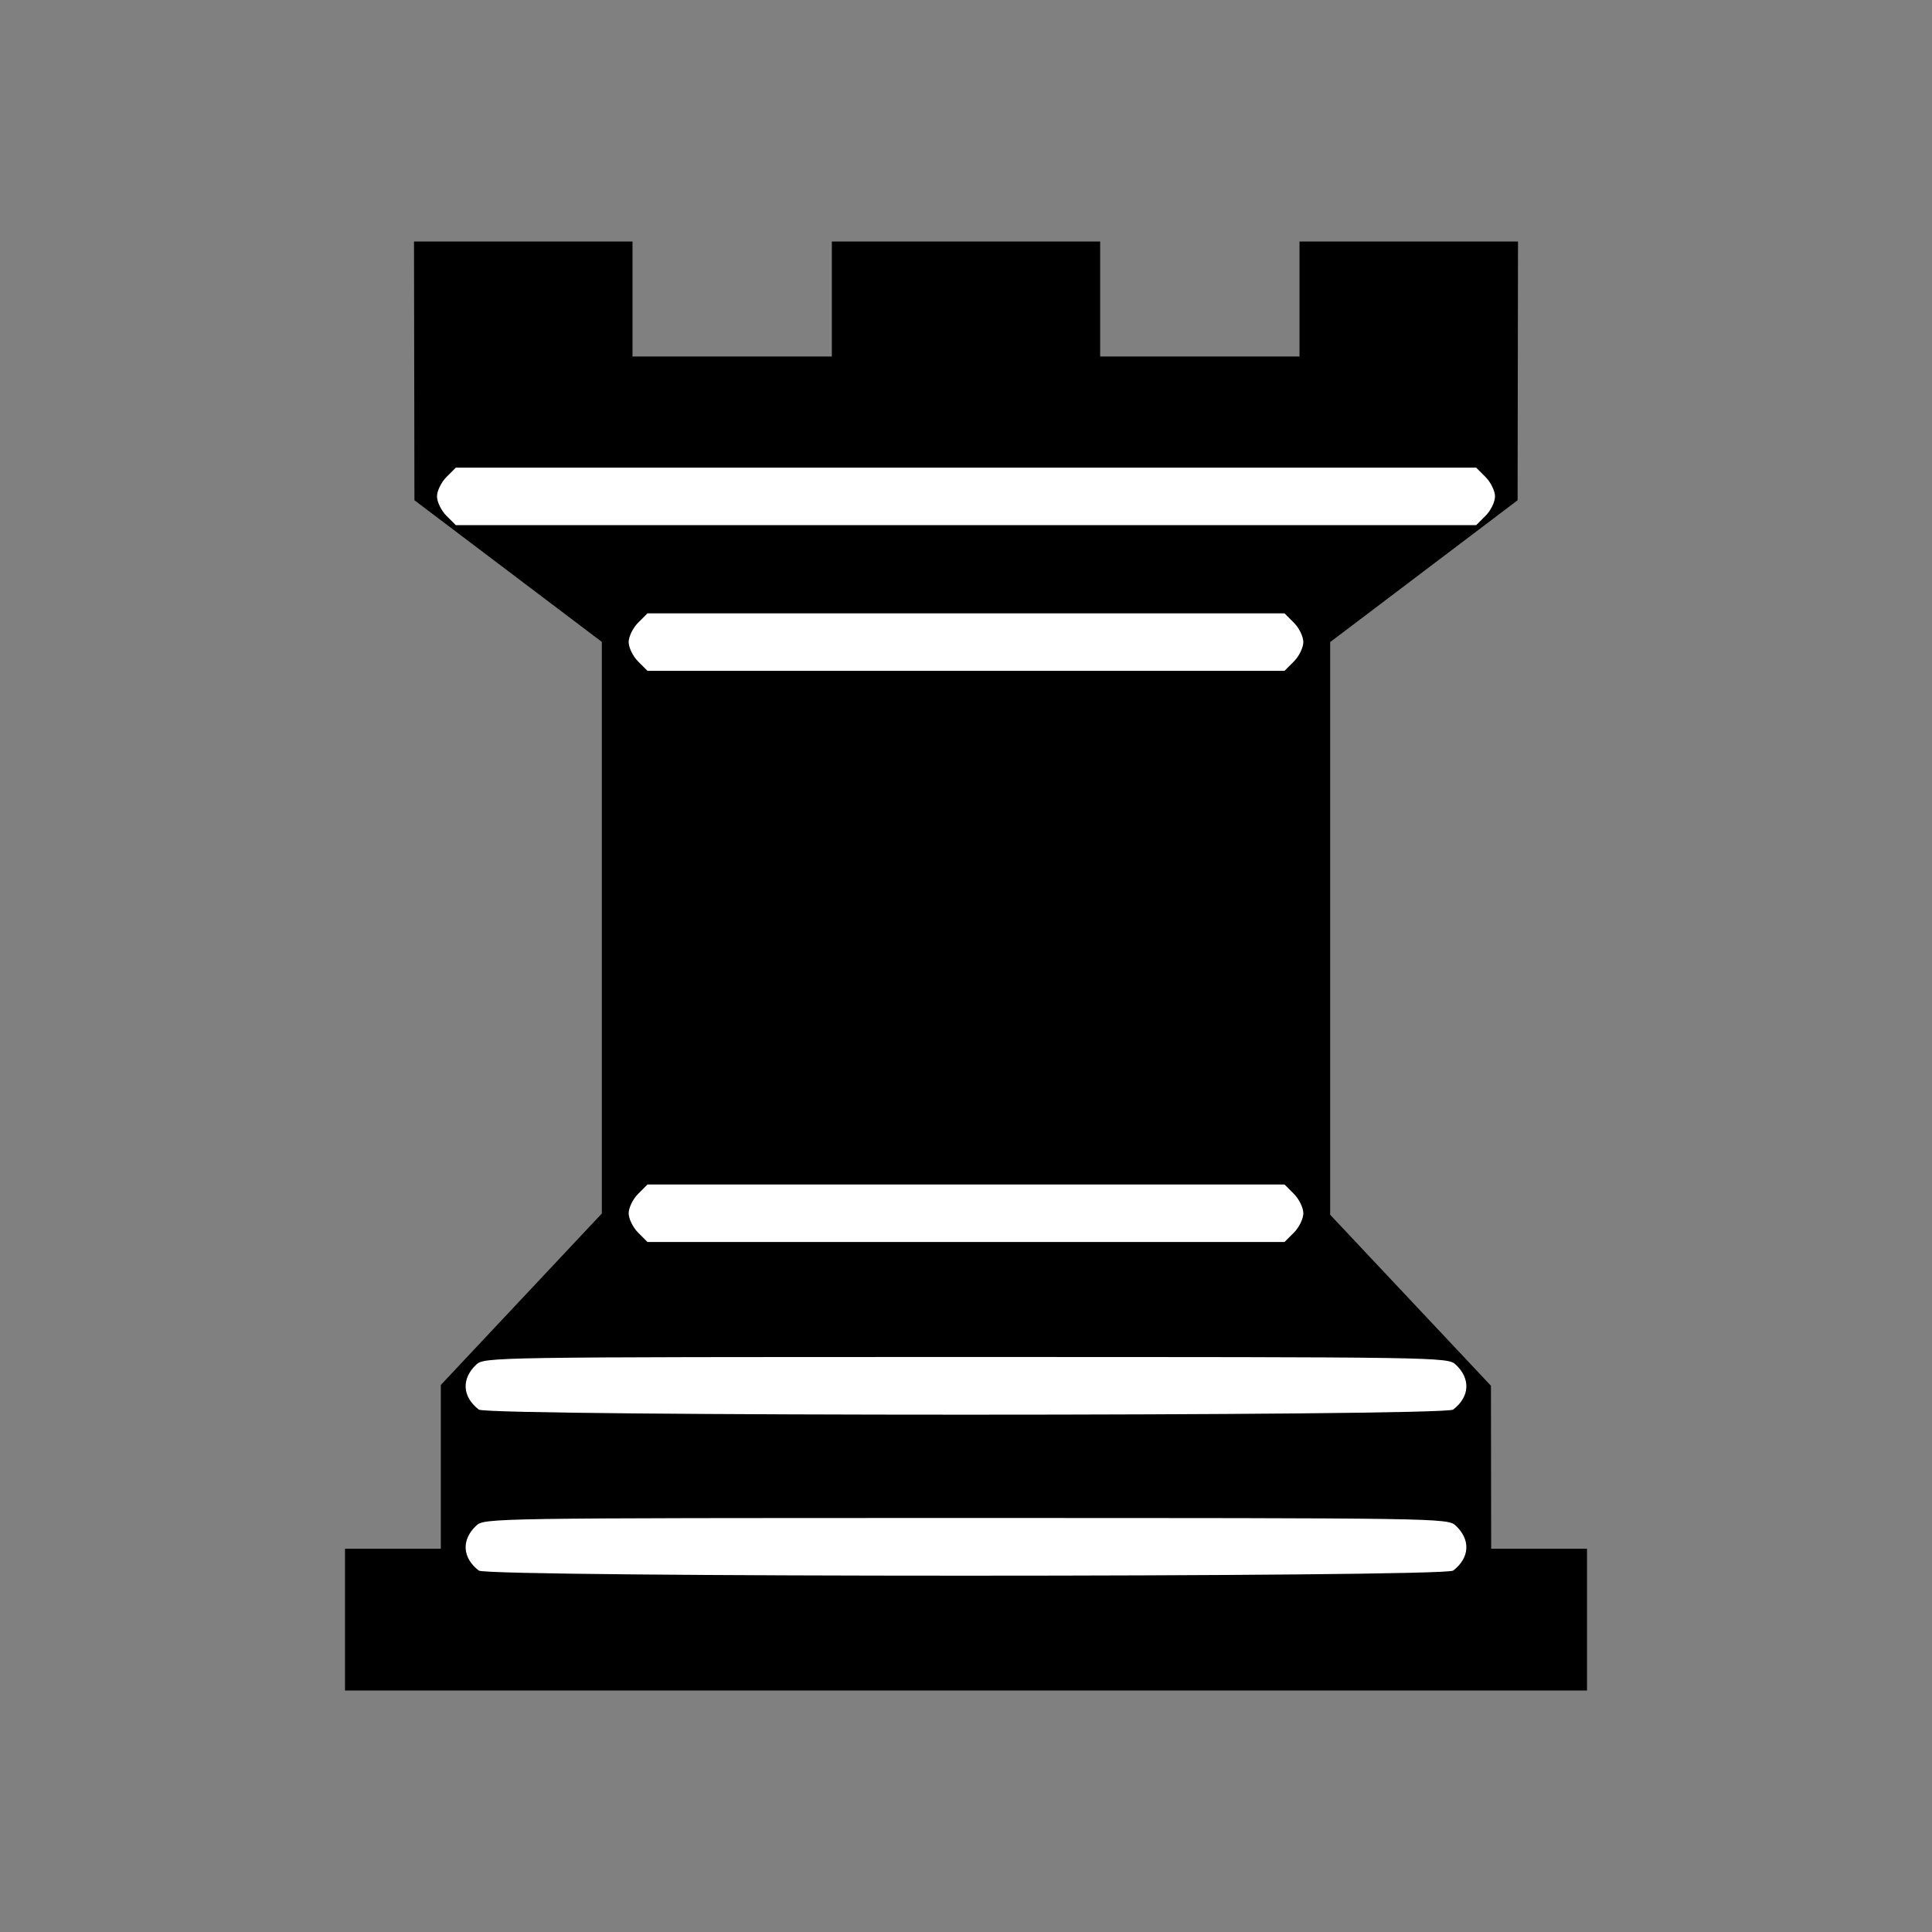
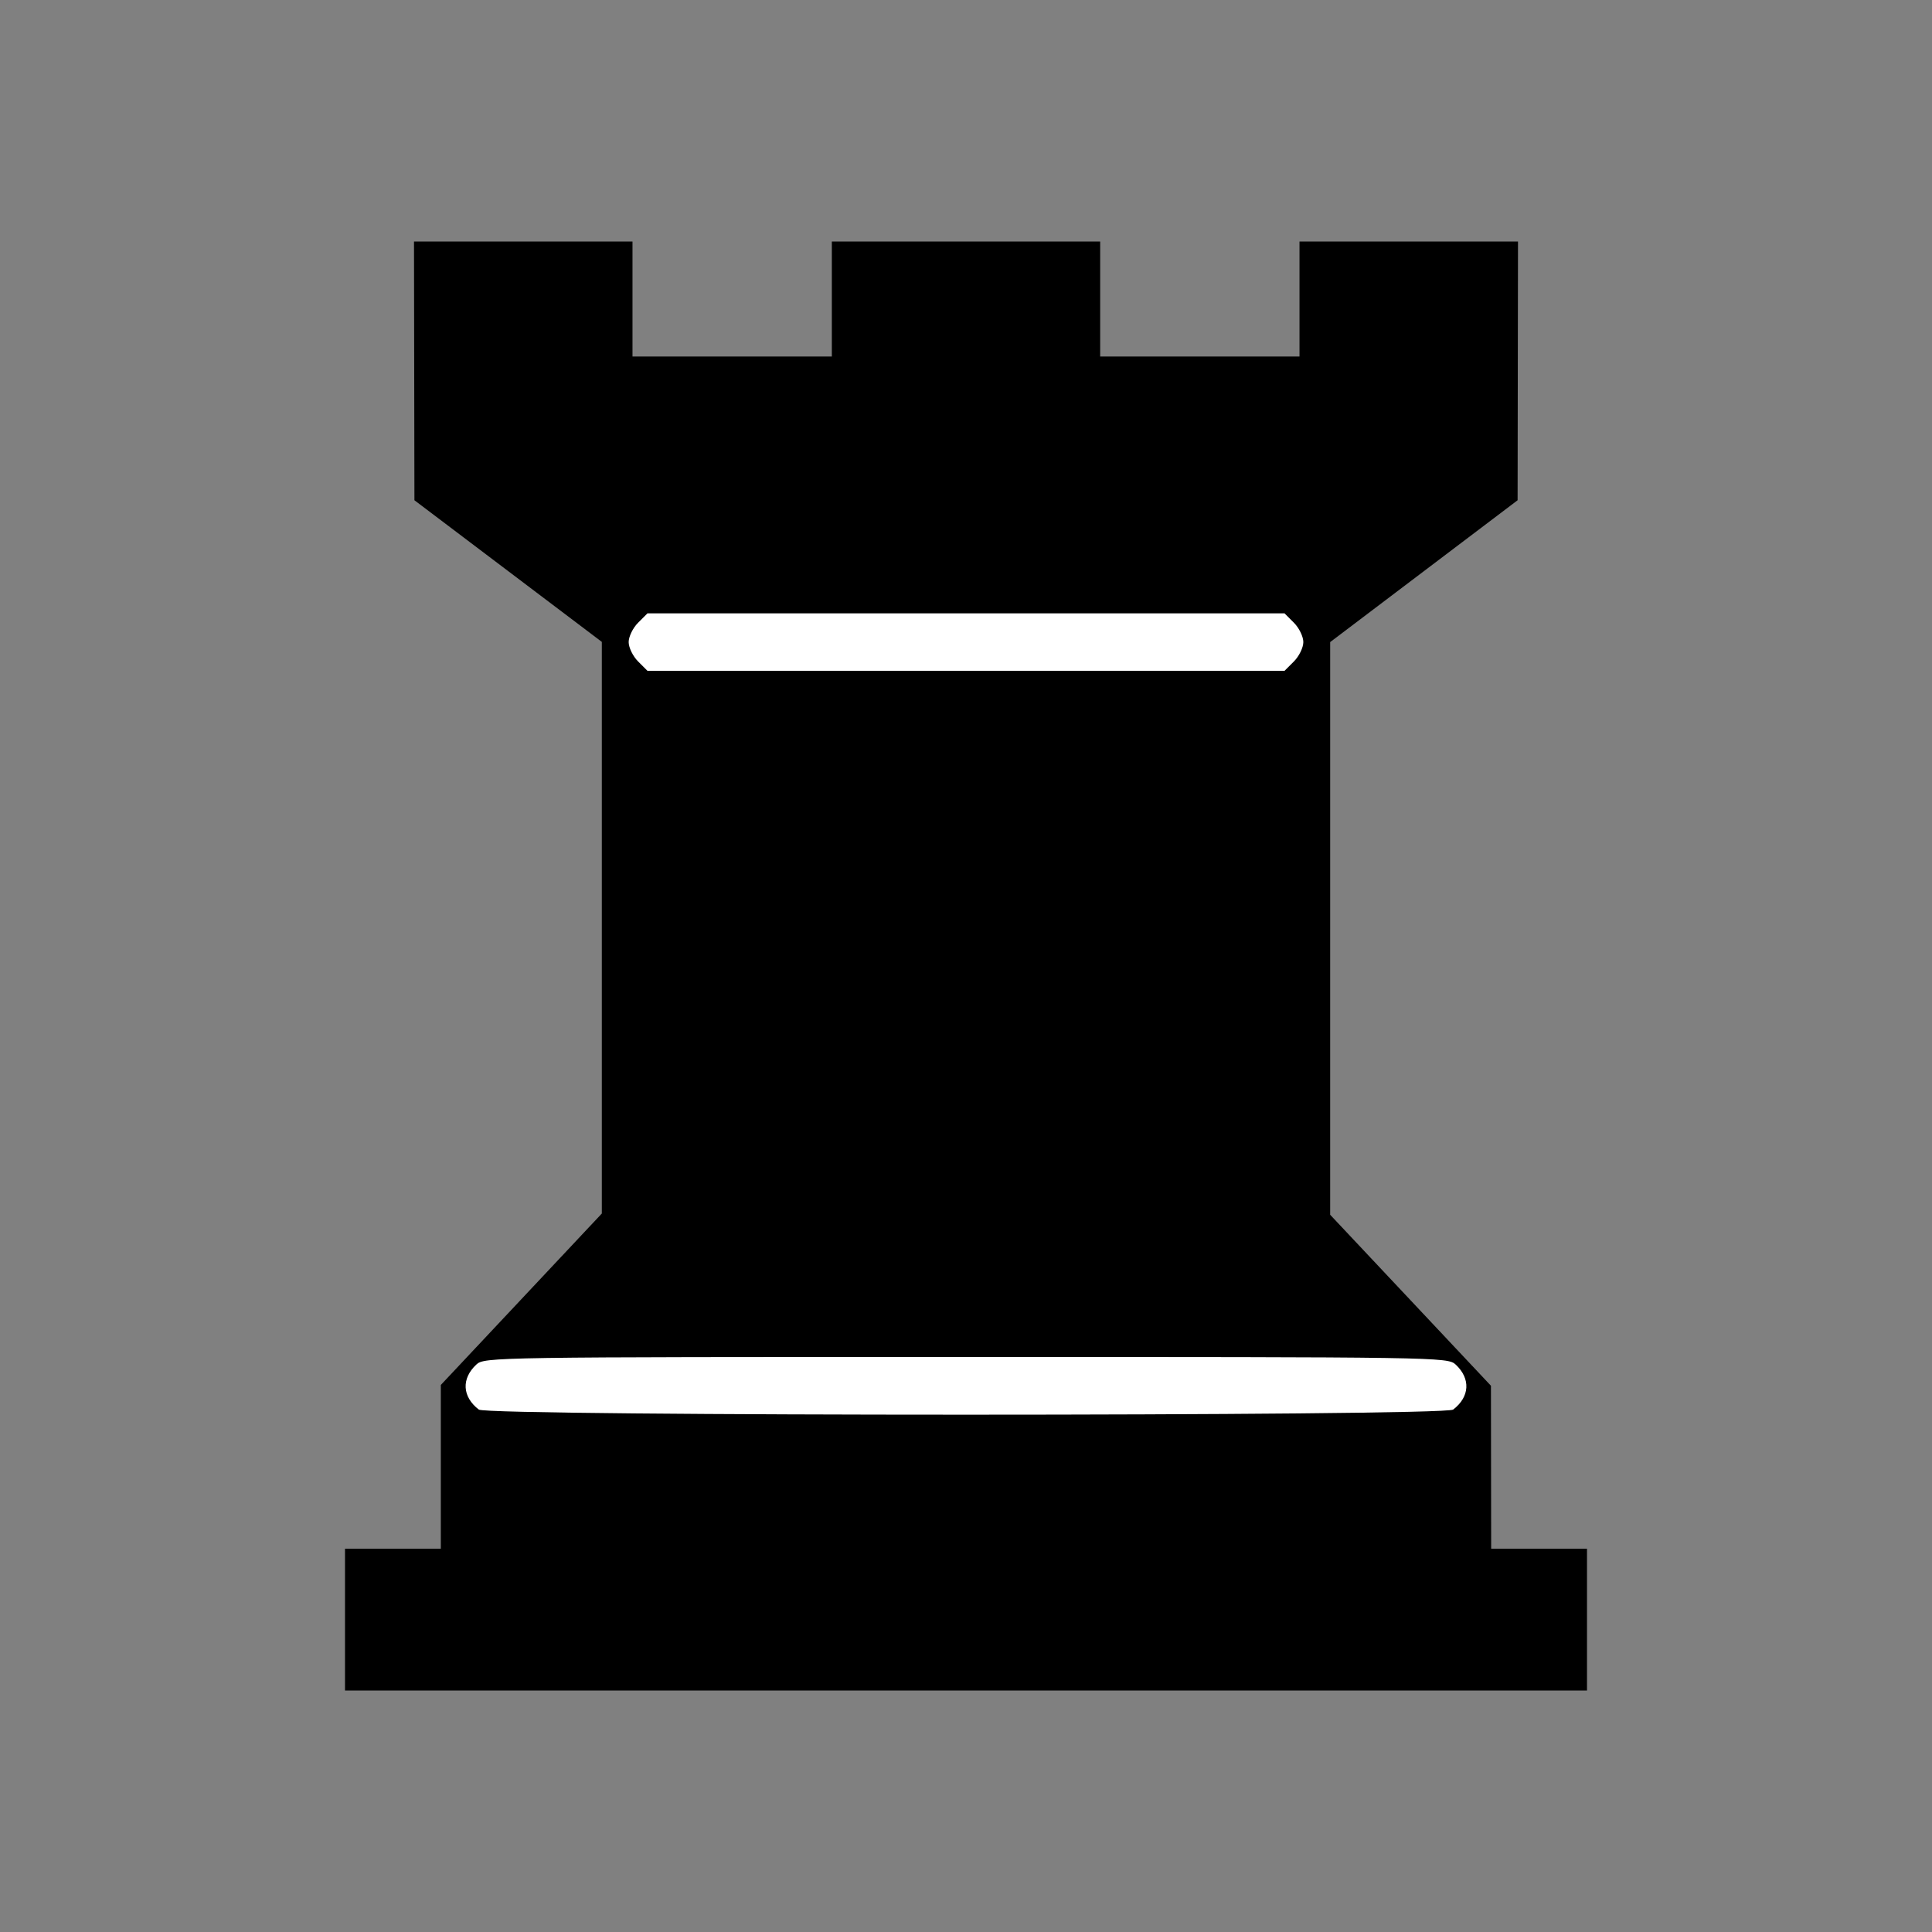
<svg xmlns="http://www.w3.org/2000/svg" version="1.0" width="504" height="504" id="svg2">
  <rect width="100%" height="100%" fill="#808080" stroke="none" />
  <defs id="defs4" />
  <g transform="translate(-523.714,-225.648)" id="layer1">
    <path d="M 90,422.5 L 90,404 L 102.5,404 L 115,404 L 115,382.645 L 115,361.29 L 136,338.929 L 157,316.567 L 157,242.009 L 157,167.451 L 132.556,148.975 L 108.112,130.5 L 108.056,96.75 L 108,63 L 136.5,63 L 165,63 L 165,78 L 165,93 L 191,93 L 217,93 L 217,78 L 217,63 L 252,63 L 287,63 L 287,78 L 287,93 L 313,93 L 339,93 L 339,78 L 339,63 L 367.5,63 L 396,63 L 395.948,96.75 L 395.896,130.5 L 371.449,149 L 347.003,167.5 L 347.002,242.196 L 347,316.892 L 367.971,339.196 L 388.942,361.5 L 388.971,382.75 L 389,404 L 401.5,404 L 414,404 L 414,422.5 L 414,441 L 252,441 L 90,441 L 90,422.5 z" transform="translate(523.714,225.648)" id="path2406" style="fill:#000000" />
-     <path d="M 387.545,134.545 C 388.895,133.195 390,130.925 390,129.5 C 390,128.075 388.895,125.805 387.545,124.455 L 385.091,122 L 252,122 L 118.909,122 L 116.455,124.455 C 115.105,125.805 114,128.075 114,129.5 C 114,130.925 115.105,133.195 116.455,134.545 L 118.909,137 L 252,137 L 385.091,137 L 387.545,134.545 z" transform="translate(523.714,225.648)" id="path2392" style="fill:#ffffff" />
    <path d="M 337.545,172.545 C 338.895,171.195 340,168.925 340,167.5 C 340,166.075 338.895,163.805 337.545,162.455 L 335.091,160 L 252,160 L 168.909,160 L 166.455,162.455 C 165.105,163.805 164,166.075 164,167.5 C 164,168.925 165.105,171.195 166.455,172.545 L 168.909,175 L 252,175 L 335.091,175 L 337.545,172.545 z" transform="translate(523.714,225.648)" id="path2390" style="fill:#ffffff" />
-     <path d="M 337.545,321.545 C 338.895,320.195 340,317.925 340,316.5 C 340,315.075 338.895,312.805 337.545,311.455 L 335.091,309 L 252,309 L 168.909,309 L 166.455,311.455 C 165.105,312.805 164,315.075 164,316.5 C 164,317.925 165.105,320.195 166.455,321.545 L 168.909,324 L 252,324 L 335.091,324 L 337.545,321.545 z" transform="translate(523.714,225.648)" id="path2388" style="fill:#ffffff" />
    <path d="M 379.087,367.718 C 383.429,364.384 383.69,359.652 379.733,355.966 C 377.658,354.033 375.52,354 252,354 C 128.48,354 126.342,354.033 124.267,355.966 C 120.31,359.652 120.571,364.384 124.913,367.718 C 127.224,369.492 376.776,369.492 379.087,367.718 L 379.087,367.718 z" transform="translate(523.714,225.648)" id="path2386" style="fill:#ffffff" />
-     <path d="M 379.087,409.718 C 383.429,406.384 383.69,401.652 379.733,397.966 C 377.658,396.033 375.52,396 252,396 C 128.48,396 126.342,396.033 124.267,397.966 C 120.31,401.652 120.571,406.384 124.913,409.718 C 127.224,411.492 376.776,411.492 379.087,409.718 L 379.087,409.718 z" transform="translate(523.714,225.648)" id="path2384" style="fill:#ffffff" />
  </g>
</svg>